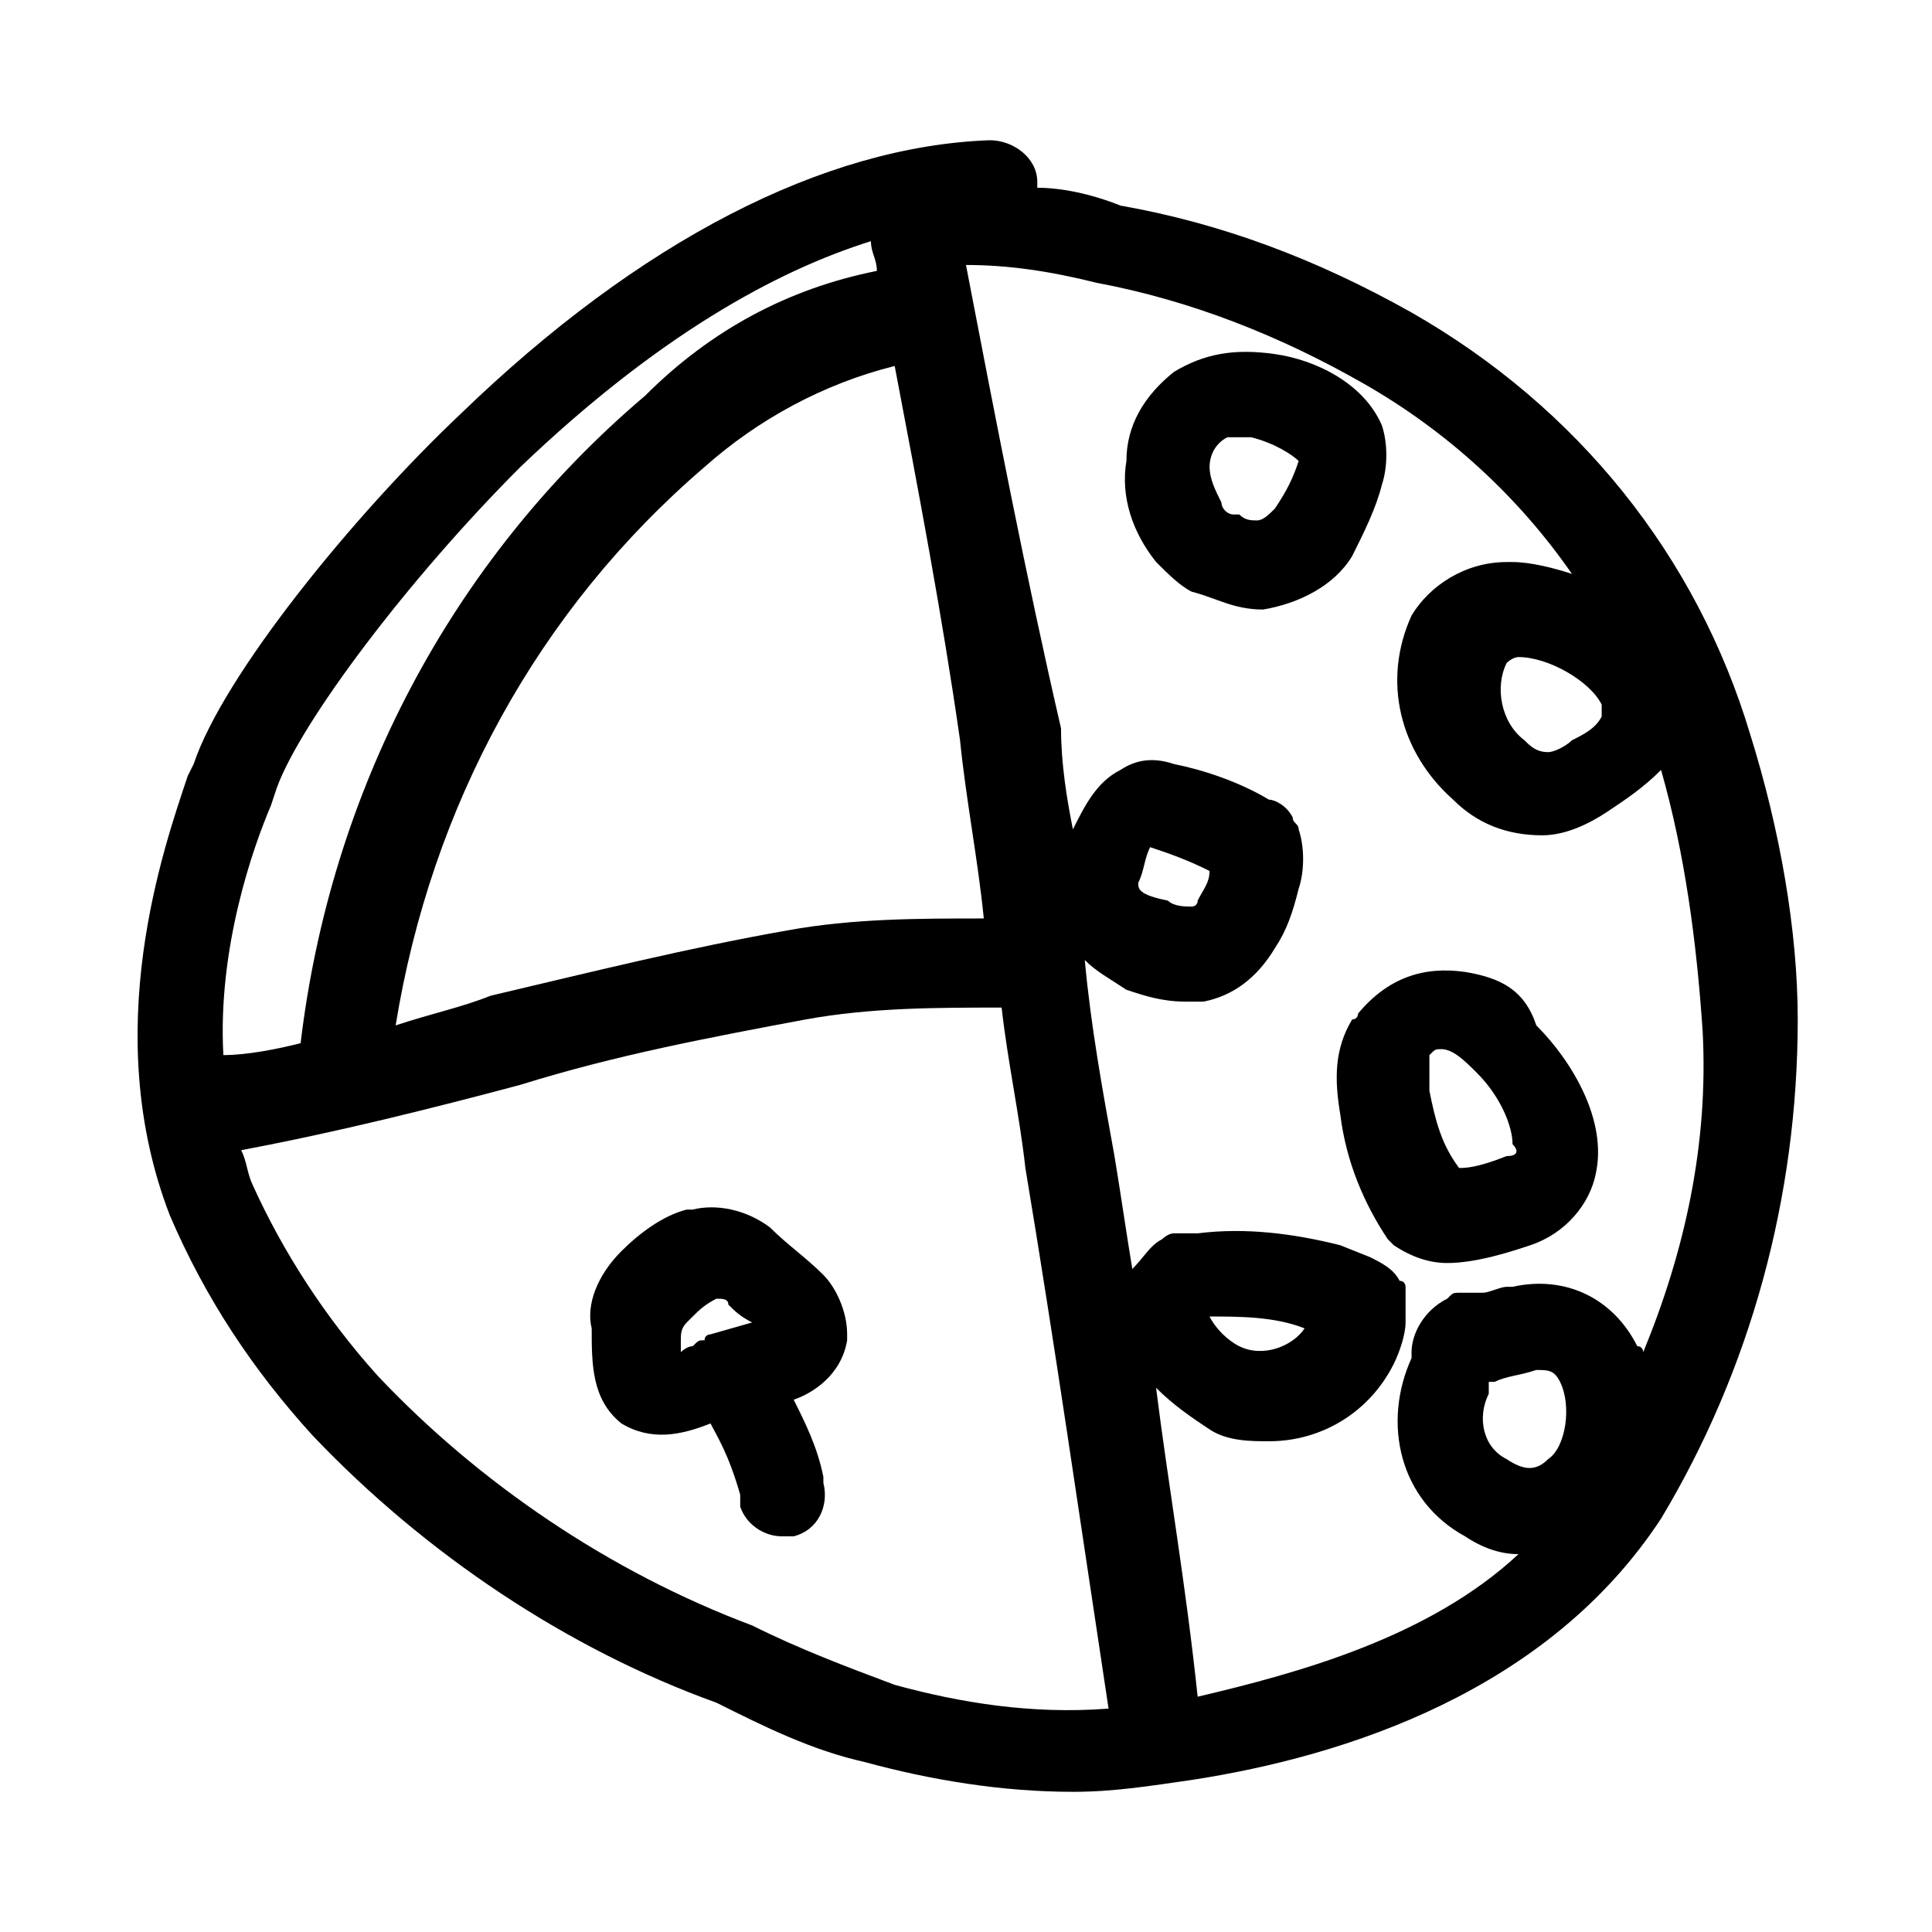
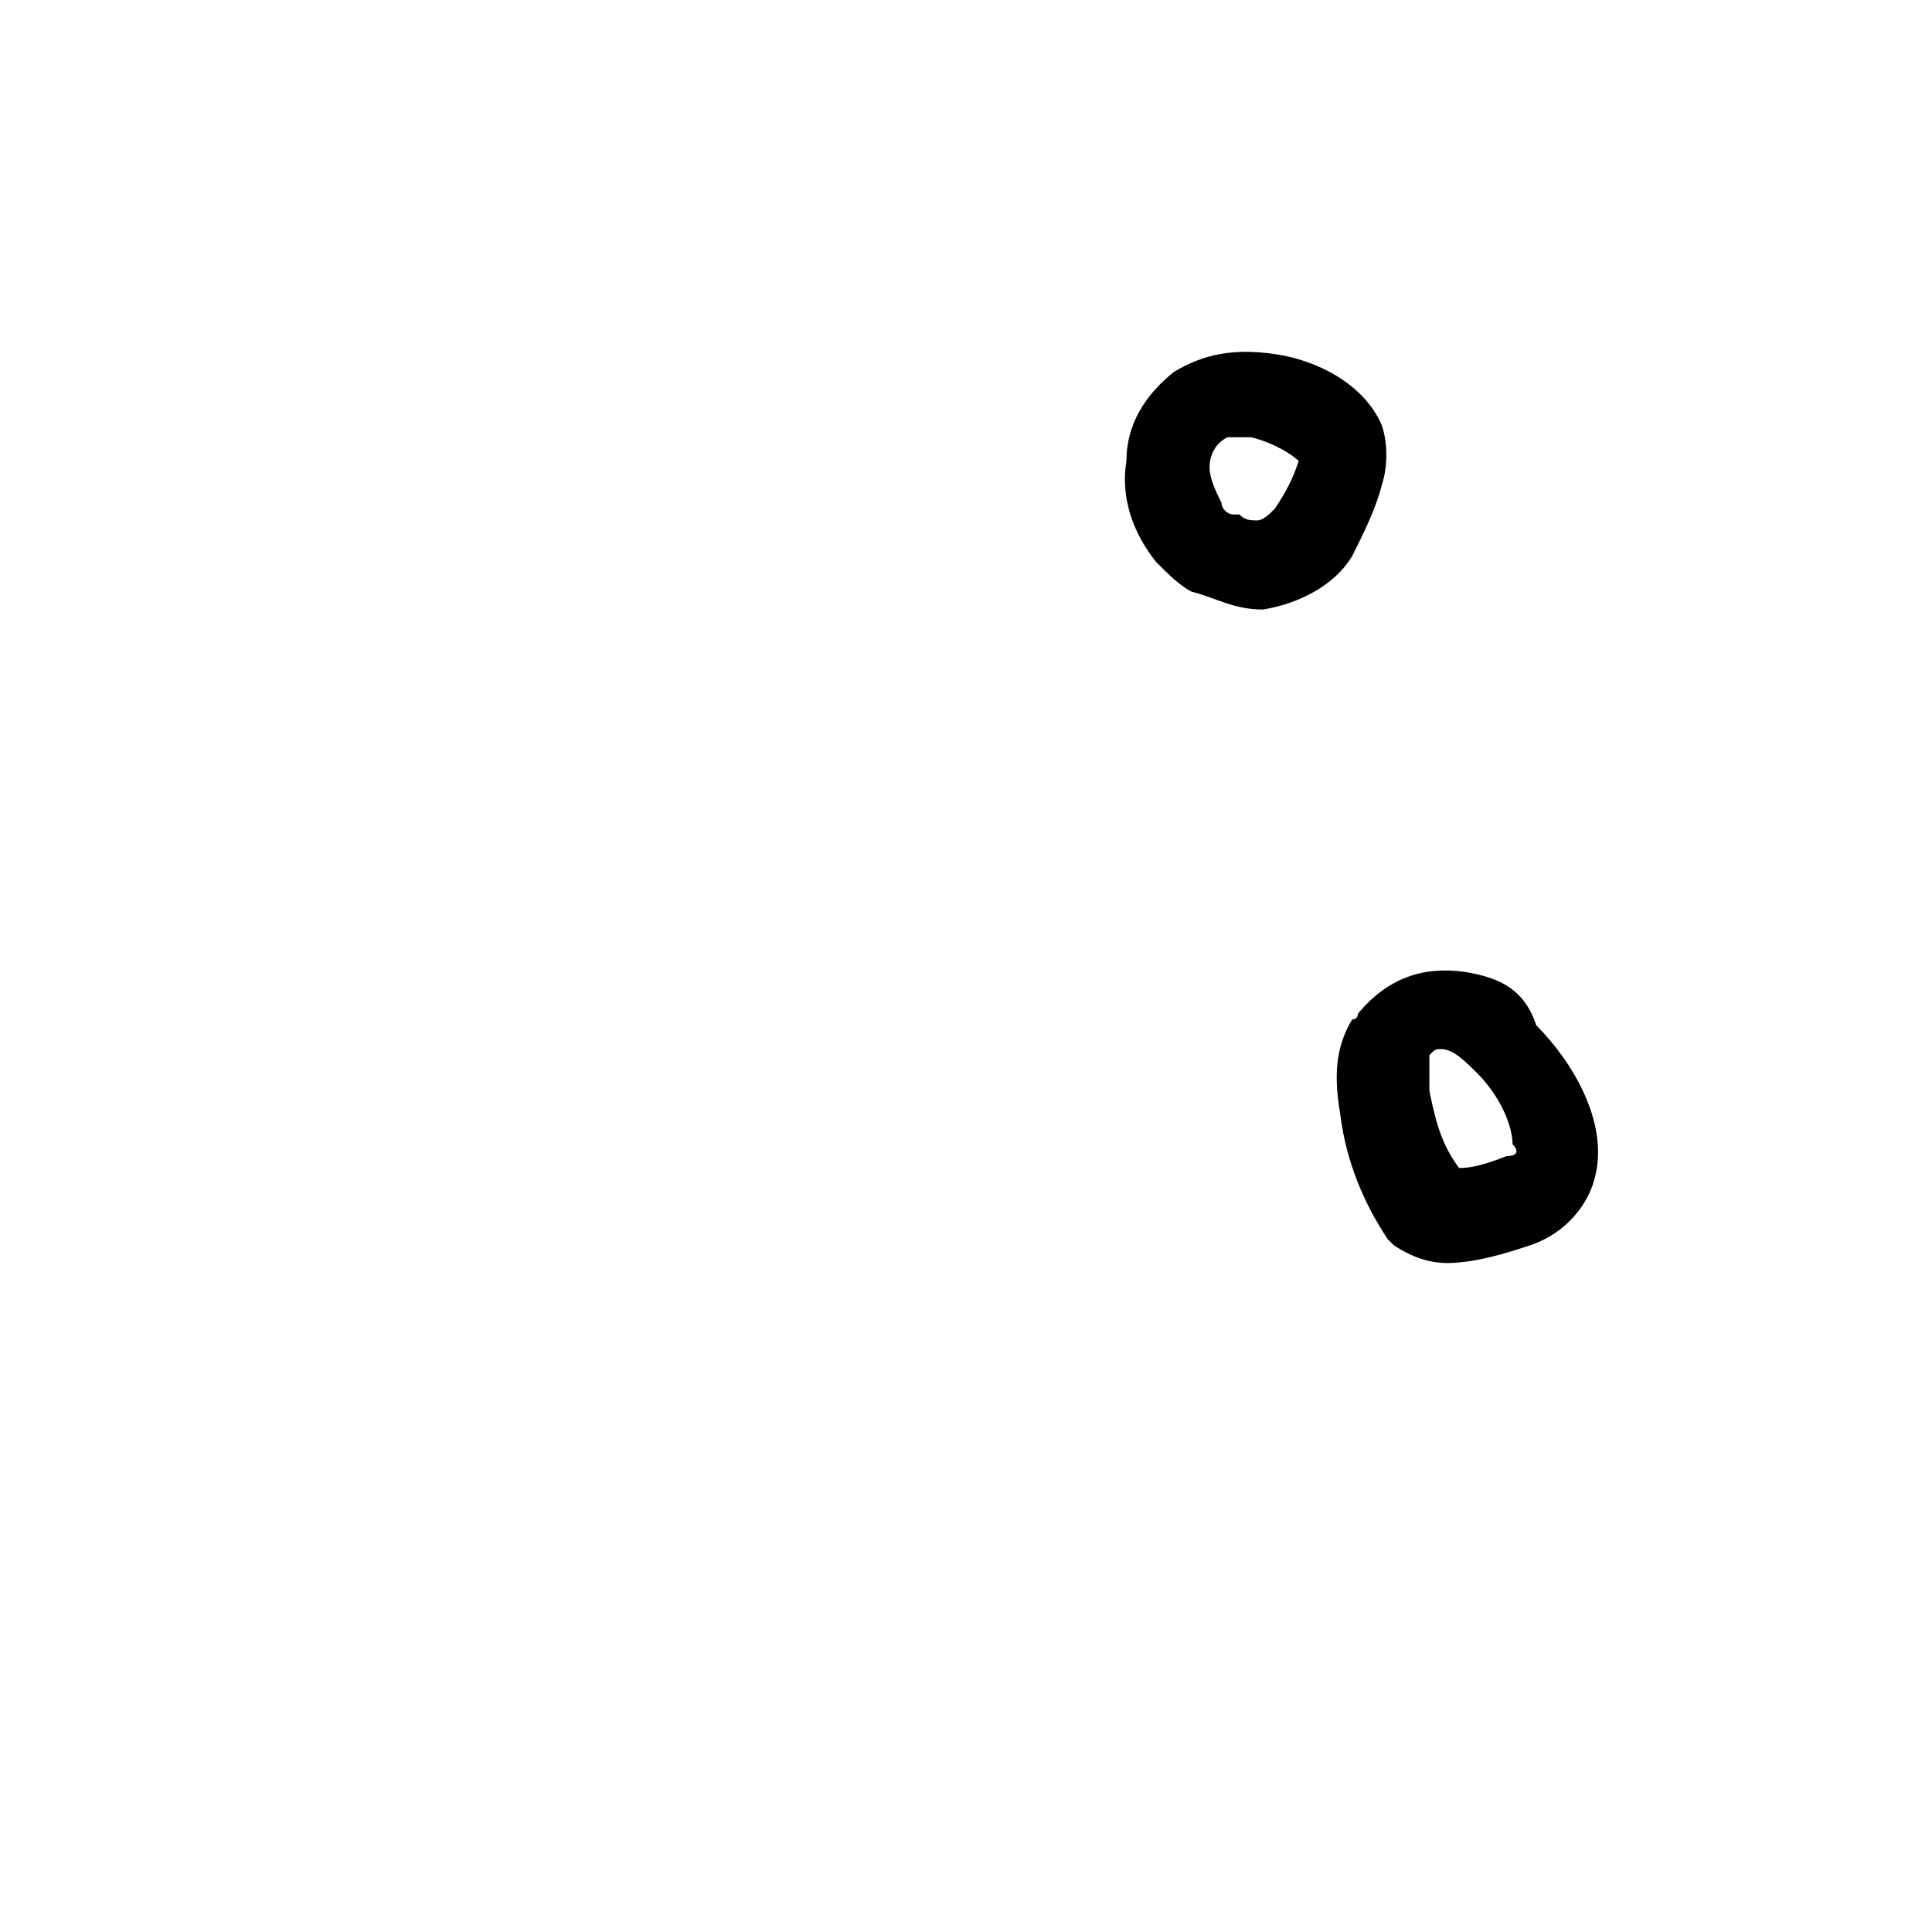
<svg xmlns="http://www.w3.org/2000/svg" fill="#000000" width="800px" height="800px" version="1.1" viewBox="144 144 512 512">
  <g>
-     <path d="m607.82 338.6c-14.168-47.23-45.656-86.594-89.742-111.78-25.191-14.168-50.383-23.617-77.145-28.34-7.871-3.148-15.742-4.723-22.043-4.723v-1.574c0-6.297-6.297-11.02-12.594-11.02-44.082 1.574-92.891 26.766-140.12 72.422-28.34 26.766-62.977 69.273-70.848 92.891l-1.574 3.148c-6.297 18.895-23.617 67.699-4.723 116.51 9.445 22.043 22.043 40.934 37.785 58.254 29.914 31.488 67.699 56.68 107.06 70.848 12.594 6.297 25.191 12.594 39.359 15.742 17.32 4.723 36.211 7.871 55.105 7.871 11.02 0 20.469-1.574 31.488-3.148 40.934-6.297 94.465-23.617 124.38-69.273 23.617-39.359 36.211-85.02 36.211-132.25-0.004-23.621-4.727-50.383-12.598-75.574zm-39.359-4.723c-1.574 3.148-4.723 4.723-7.871 6.297-1.574 1.574-4.723 3.148-6.297 3.148-3.148 0-4.723-1.574-6.297-3.148-6.297-4.723-7.871-14.168-4.723-20.469 0 0 1.574-1.574 3.148-1.574 7.871 0 18.895 6.297 22.043 12.594-0.004 1.578-0.004 1.578-0.004 3.152zm-170.04 6.297c1.574 15.742 4.723 31.488 6.297 47.23-17.32 0-34.637 0-51.957 3.148-26.766 4.723-51.957 11.02-78.719 17.32-7.871 3.148-15.746 4.723-25.191 7.871 9.445-58.254 37.785-110.21 81.867-147.99 14.168-12.594 31.488-22.043 50.383-26.766 6.297 33.062 12.594 66.125 17.32 99.188zm-182.63 17.316 1.574-4.723c6.297-17.32 34.637-55.105 64.551-85.02 36.211-34.637 67.699-51.957 92.891-59.828 0 3.148 1.574 4.723 1.574 7.871-23.617 4.723-44.082 15.742-61.402 33.062-51.957 44.082-83.445 105.48-91.316 171.61-6.297 1.574-14.168 3.148-20.469 3.148-1.57-28.336 7.875-55.098 12.598-66.121zm165.31 233.01c-12.594-4.723-25.191-9.445-37.785-15.742-37.785-14.168-72.422-37.785-99.188-66.125-14.168-15.742-25.191-33.062-33.062-50.383-1.574-3.148-1.574-6.297-3.148-9.445 25.191-4.723 50.379-11.02 73.996-17.316 25.191-7.871 50.383-12.594 75.57-17.32 17.32-3.148 34.637-3.148 51.957-3.148 1.574 14.168 4.723 28.34 6.297 42.508 7.871 47.23 14.168 91.316 22.043 143.27-20.469 1.578-39.359-1.57-56.68-6.297zm173.18-59.824c-3.148 3.148-6.297 3.148-11.02 0-6.297-3.148-7.871-11.02-4.723-17.32v-1.574-1.574h1.574c3.148-1.574 6.297-1.574 11.02-3.148 3.148 0 4.723 0 6.297 3.148 3.148 6.297 1.574 17.316-3.148 20.469zm25.191-28.34s0-1.574-1.574-1.574c-6.297-12.594-18.895-18.895-33.062-15.742h-1.574c-1.574 0-4.723 1.574-6.297 1.574h-6.297c-1.574 0-1.574 0-3.148 1.574-6.297 3.148-9.445 9.445-9.445 14.168v1.574c-7.871 17.32-3.148 37.785 14.168 47.23 4.723 3.148 9.445 4.723 14.168 4.723-23.617 22.043-58.254 31.488-85.02 37.785-3.148-29.914-7.871-56.68-11.02-81.867 4.723 4.723 9.445 7.871 14.168 11.02 4.723 3.148 11.02 3.148 15.742 3.148 14.168 0 26.766-7.871 33.062-20.469 1.574-3.148 3.148-7.871 3.148-11.02v-9.445s0-1.574-1.574-1.574c-1.574-3.148-4.723-4.723-7.871-6.297l-7.871-3.148c-12.594-3.148-25.191-4.723-37.785-3.148h-6.297c-1.574 0-3.148 1.574-3.148 1.574-3.148 1.574-4.723 4.723-7.871 7.871-1.574-9.445-3.148-20.469-4.723-29.914-3.148-17.32-6.297-34.637-7.871-51.957 3.148 3.148 6.297 4.723 11.02 7.871 4.723 1.574 9.445 3.148 15.742 3.148h4.723c7.871-1.574 14.168-6.297 18.895-14.168 3.148-4.723 4.723-9.445 6.297-15.742 1.574-4.723 1.574-11.02 0-15.742 0-1.574-1.574-1.574-1.574-3.148-1.574-3.148-4.723-4.723-6.297-4.723-7.871-4.723-17.32-7.871-25.191-9.445-4.723-1.574-9.445-1.574-14.168 1.574-6.297 3.148-9.445 9.445-12.594 15.742-1.574-7.871-3.148-17.32-3.148-26.766-9.449-40.938-17.32-81.871-25.191-122.8 11.02 0 22.043 1.574 34.637 4.723 25.191 4.723 48.805 14.168 70.848 26.766 22.043 12.594 40.934 29.914 55.105 50.383-4.723-1.574-11.02-3.148-15.742-3.148h-1.574c-11.02 0-20.469 6.297-25.191 14.168-7.871 17.32-3.148 36.211 11.02 48.805 6.297 6.297 14.168 9.445 23.617 9.445 6.297 0 12.594-3.148 17.32-6.297 4.723-3.148 9.445-6.297 14.168-11.02 6.297 22.043 9.445 45.656 11.02 69.273 1.574 29.914-4.727 58.254-15.746 85.02zm-114.93-9.449c7.871 0 17.32 0 25.191 3.148-3.148 4.723-11.02 7.871-17.32 4.723-3.148-1.57-6.297-4.719-7.871-7.871zm-18.895-114.93c1.574-3.148 1.574-6.297 3.148-9.445 4.723 1.574 9.445 3.148 15.742 6.297 0 3.148-1.574 4.723-3.148 7.871 0 1.574-1.574 1.574-1.574 1.574-1.574 0-4.723 0-6.297-1.574-7.871-1.574-7.871-3.148-7.871-4.723z" />
-     <path d="m348.04 469.27c-6.297-4.723-14.168-6.297-20.469-4.723h-1.574c-6.297 1.574-12.594 6.297-17.32 11.02-6.297 6.297-9.445 14.168-7.871 20.469 0 9.445 0 18.895 7.871 25.191 7.871 4.723 15.742 3.148 23.617 0 1.574 3.148 4.723 7.871 7.871 18.895v3.148c1.574 4.723 6.297 7.871 11.02 7.871h3.148c6.297-1.574 9.445-7.871 7.871-14.168v-1.574c-1.574-7.871-4.723-14.168-7.871-20.469 4.723-1.574 12.594-6.297 14.168-15.742v-1.574c0-6.297-3.148-12.594-6.297-15.742-4.719-4.731-9.441-7.879-14.164-12.602zm-15.742 28.34s-1.574 0-1.574 1.574c-1.574 0-1.574 0-3.148 1.574-1.574 0-3.148 1.574-3.148 1.574v-3.148c0-1.574 0-3.148 1.574-4.723l1.574-1.574c1.574-1.574 3.148-3.148 6.297-4.723 1.574 0 3.148 0 3.148 1.574 1.574 1.574 3.148 3.148 6.297 4.723z" />
    <path d="m532.25 401.57c-11.02-1.574-20.469 1.574-28.34 11.02 0 0 0 1.574-1.574 1.574-4.723 7.871-4.723 15.742-3.148 25.191 1.574 12.594 6.297 23.617 12.594 33.062l1.574 1.574c4.723 3.148 9.445 4.723 14.168 4.723 7.871 0 17.32-3.148 22.043-4.723 9.445-3.148 15.742-11.02 17.32-18.895 3.148-14.168-6.297-29.914-15.742-39.359-3.152-9.445-9.449-12.594-18.895-14.168zm11.02 48.805c-7.871 3.148-11.02 3.148-12.594 3.148-4.723-6.297-6.297-12.594-7.871-20.469v-1.574-7.871c1.574-1.574 1.574-1.574 3.148-1.574 3.148 0 6.297 3.148 9.445 6.297 6.297 6.297 9.445 14.168 9.445 18.895 1.574 1.574 1.574 3.148-1.574 3.148z" />
    <path d="m510.21 272.47c1.574-4.723 1.574-11.02 0-15.742-4.723-11.02-17.32-17.32-28.34-18.895-11.02-1.574-18.895 0-26.766 4.723-7.871 6.297-12.594 14.168-12.594 23.617-1.574 9.445 1.574 18.895 7.871 26.766 3.148 3.148 6.297 6.297 9.445 7.871 6.301 1.574 11.023 4.723 18.895 4.723 9.445-1.574 18.895-6.297 23.617-14.168 3.148-6.301 6.297-12.598 7.871-18.895zm-22.043-6.297c-1.574 4.723-3.148 7.871-6.297 12.594-1.574 1.574-3.148 3.148-4.723 3.148s-3.148 0-4.723-1.574h-1.574c-1.574 0-3.148-1.574-3.148-3.148-1.574-3.148-3.148-6.297-3.148-9.445s1.574-6.297 4.723-7.871h1.574 4.723c6.297 1.57 11.02 4.723 12.594 6.297z" />
  </g>
</svg>